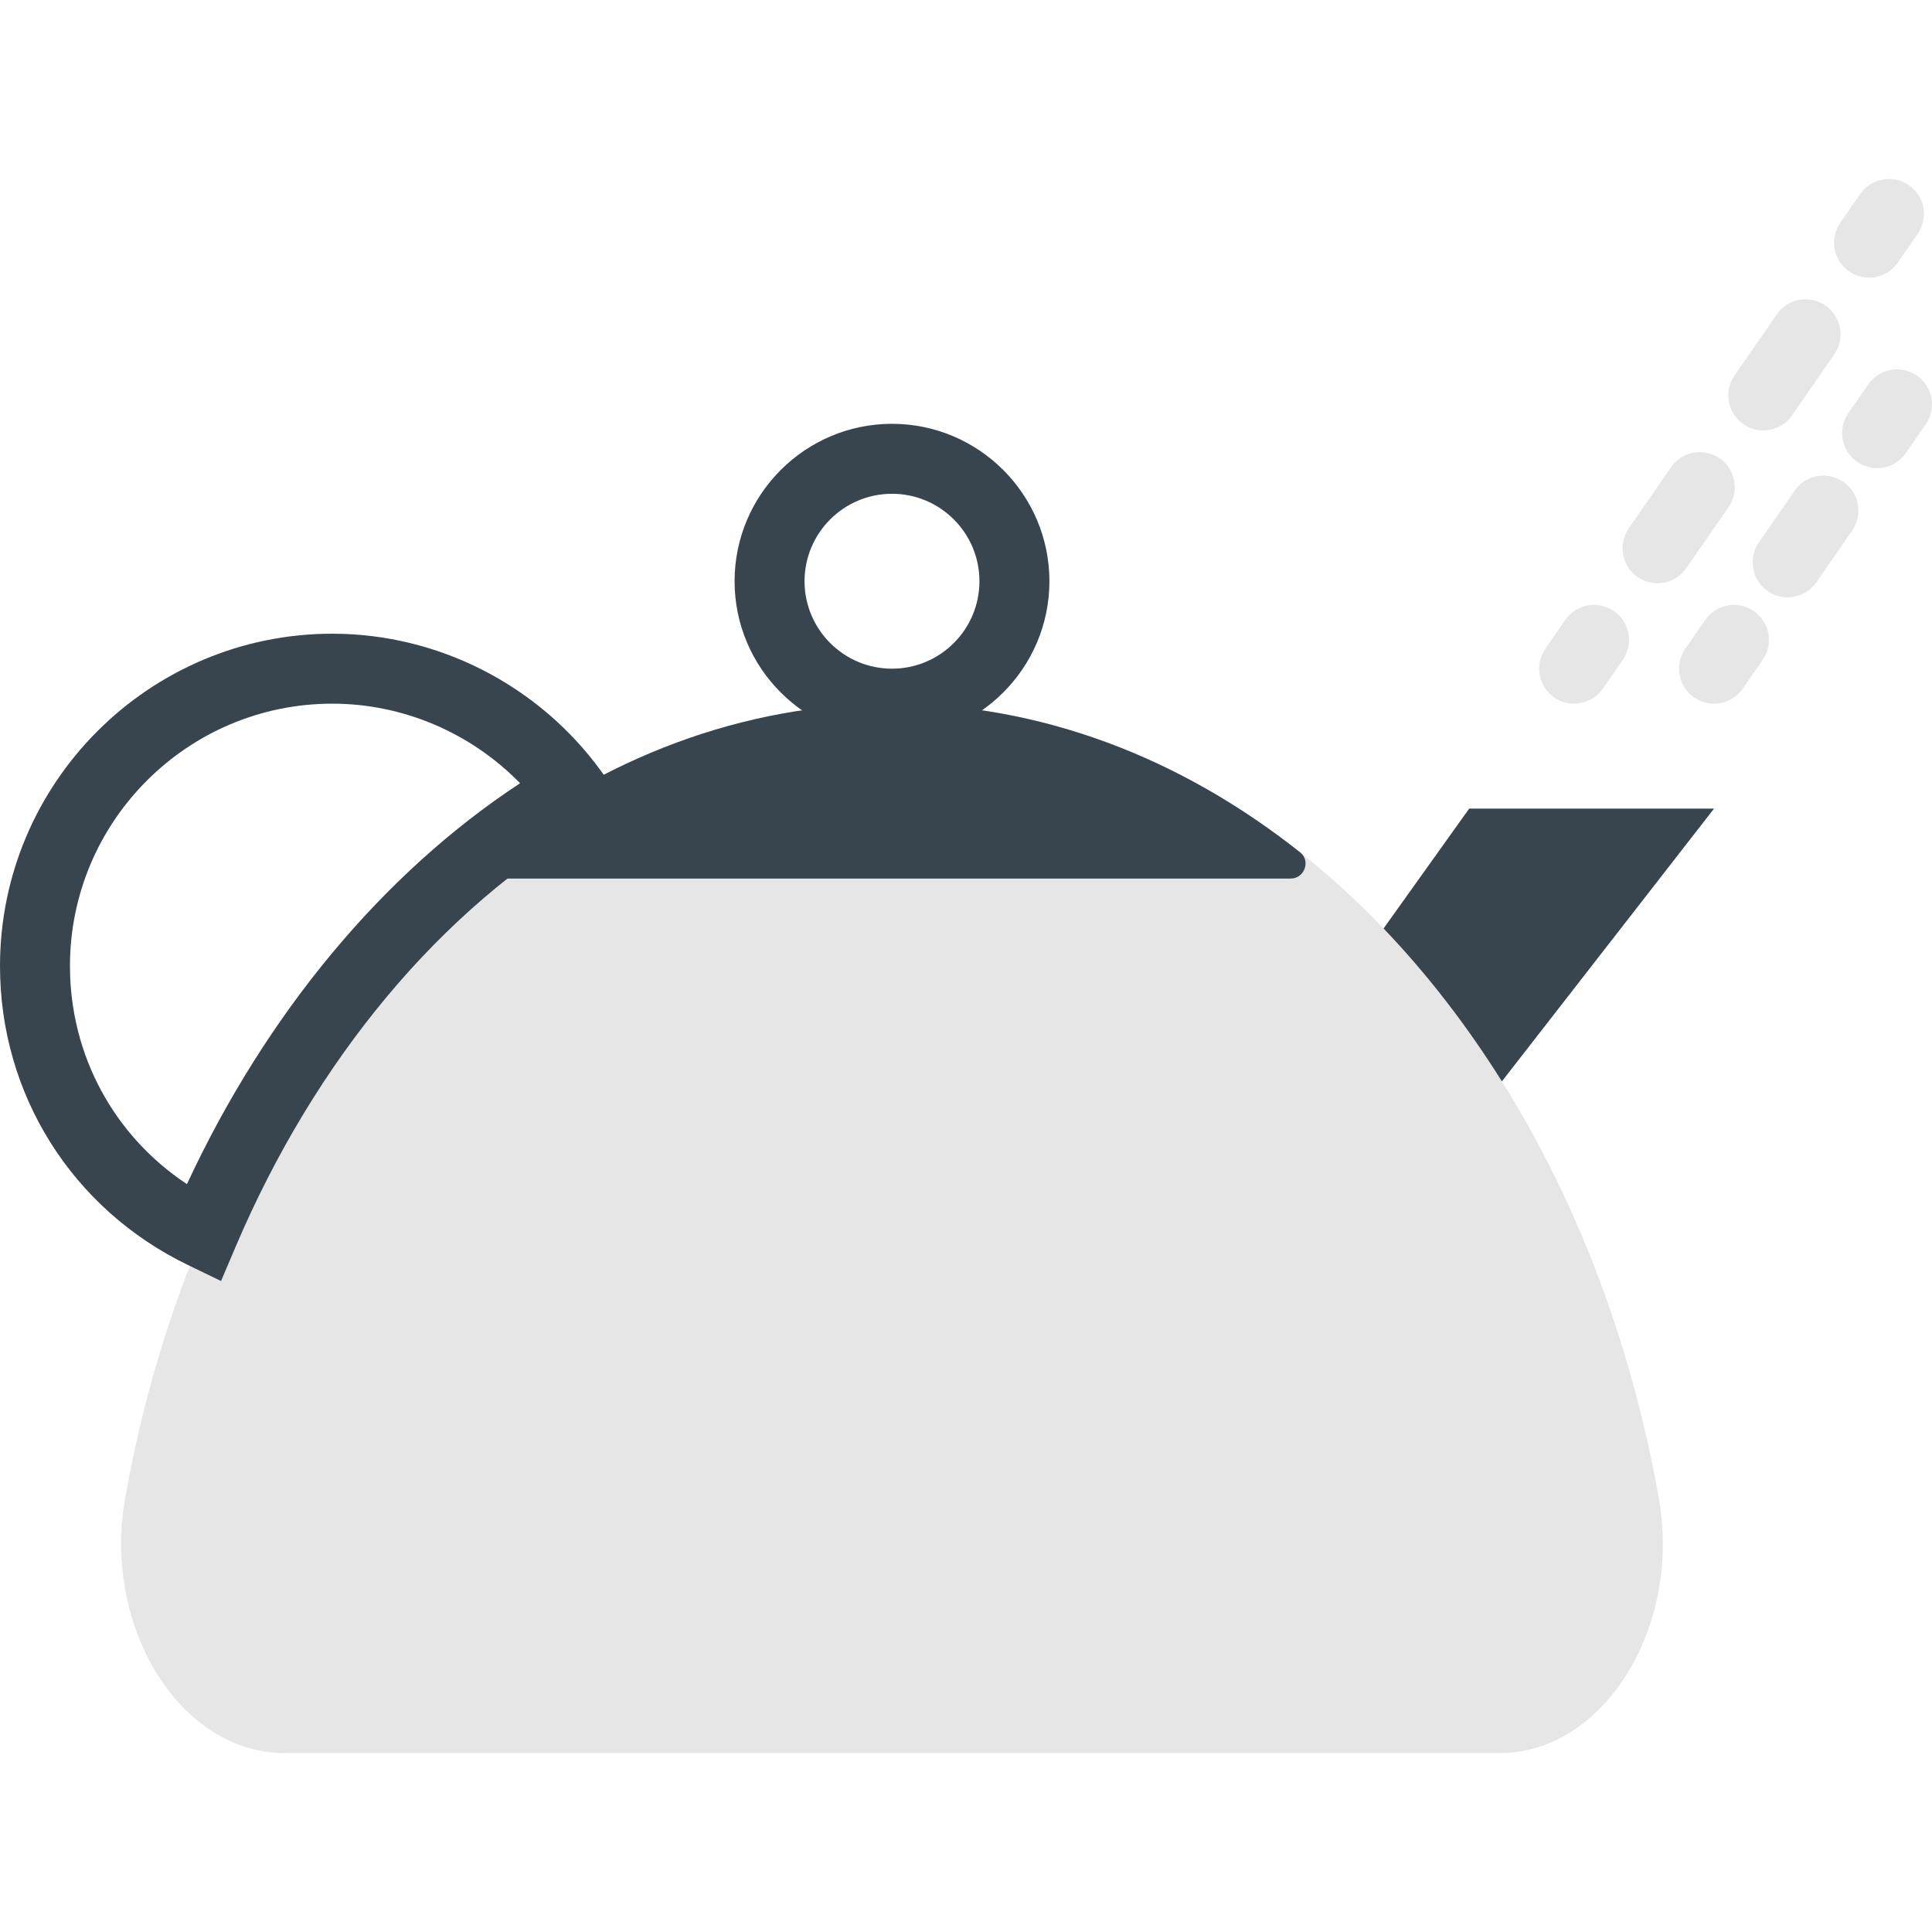
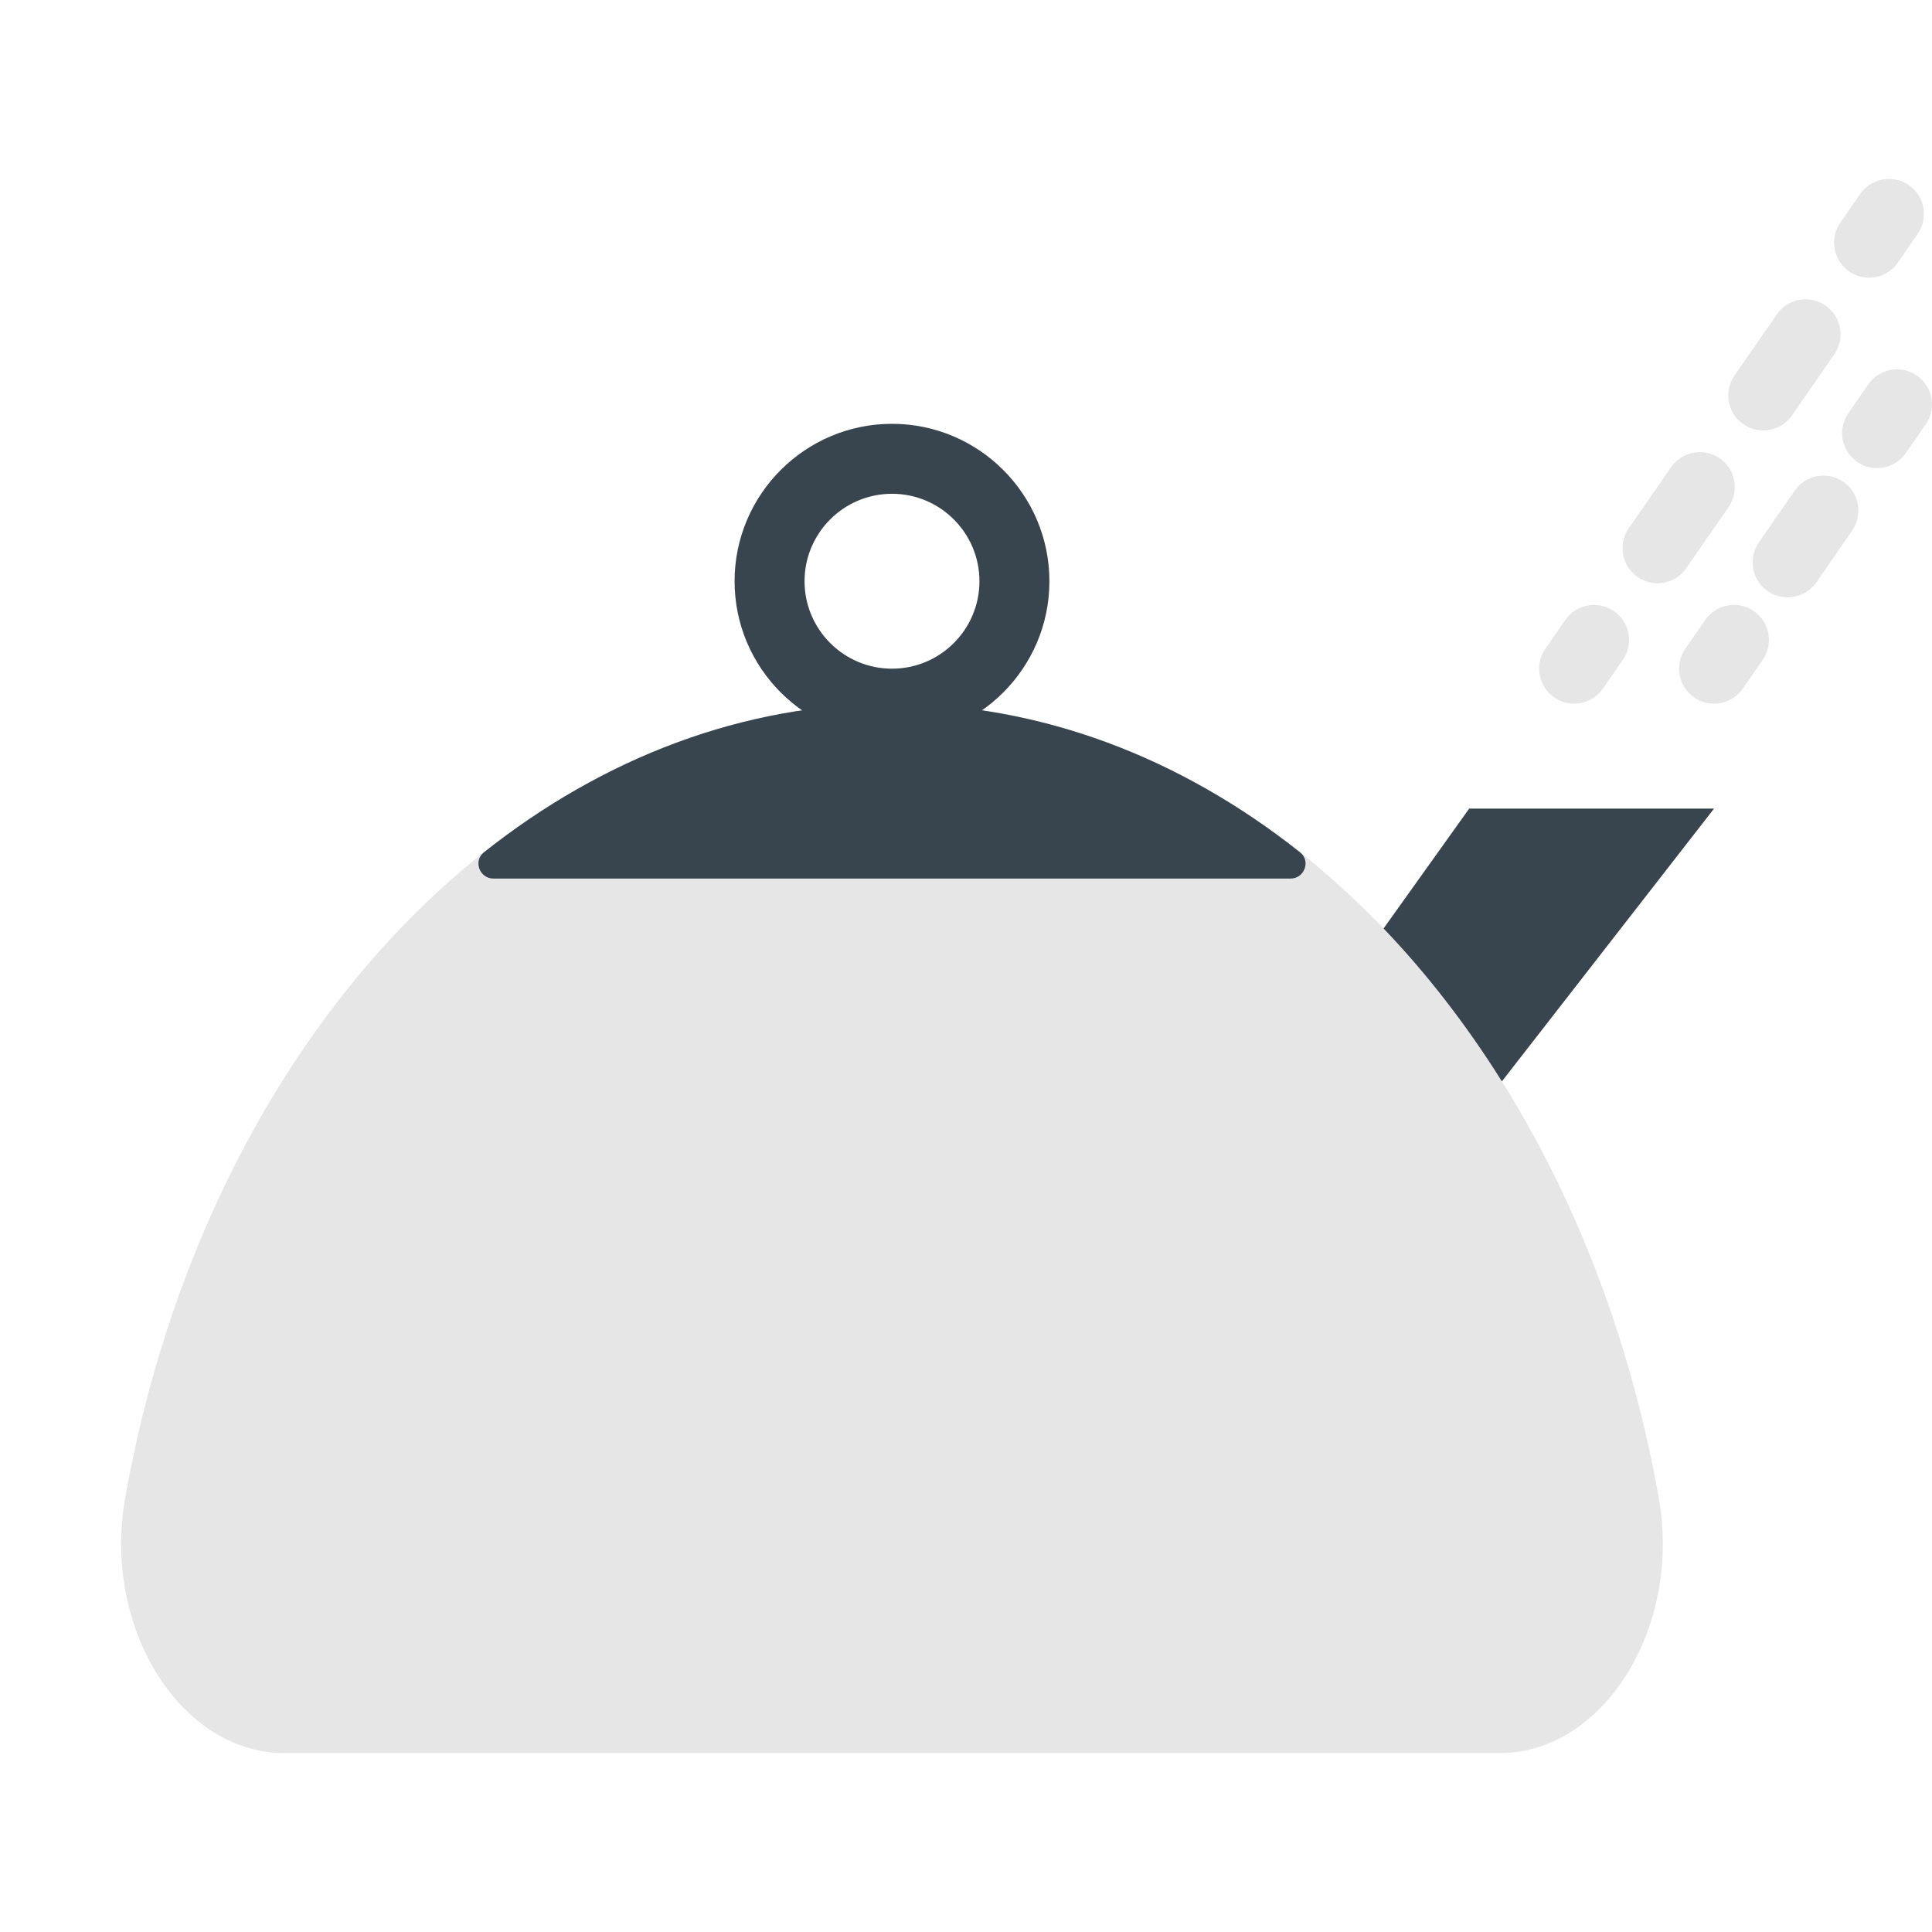
<svg xmlns="http://www.w3.org/2000/svg" version="1.1" id="Capa_1" x="0px" y="0px" viewBox="0 0 55.231 55.231" style="enable-background:new 0 0 55.231 55.231;" xml:space="preserve">
  <g>
    <path style="fill:#E6E6E6;" d="M42.873,50.116c2.951,0,5.212-3.561,4.545-7.31c-2.312-13.001-11.248-22.69-21.919-22.69   S5.893,29.804,3.581,42.805c-0.667,3.749,1.594,7.31,4.545,7.31H42.873z" />
    <path style="fill:#38454F;" d="M42.935,30.914L49,23.116h-7l-2.448,3.427C40.794,27.84,41.928,29.306,42.935,30.914z" />
    <path style="fill:#38454F;" d="M36.895,25.116c0.396,0,0.583-0.504,0.272-0.75c-3.402-2.697-7.395-4.25-11.667-4.25   s-8.265,1.554-11.667,4.25c-0.311,0.246-0.124,0.75,0.272,0.75H36.895z" />
    <path style="fill:#38454F;" d="M25.5,21.116c-2.481,0-4.5-2.019-4.5-4.5s2.019-4.5,4.5-4.5s4.5,2.019,4.5,4.5   S27.981,21.116,25.5,21.116z M25.5,14.116c-1.379,0-2.5,1.121-2.5,2.5s1.121,2.5,2.5,2.5s2.5-1.121,2.5-2.5   S26.879,14.116,25.5,14.116z" />
-     <path style="fill:#38454F;" d="M6.319,36.621l-0.945-0.457C2.06,34.562,0,31.285,0,27.616c0-5.238,4.262-9.5,9.5-9.5   c3.026,0,5.9,1.47,7.687,3.932l0.65,0.896l-0.959,0.556c-4.264,2.471-7.867,6.787-10.148,12.155L6.319,36.621z M9.5,20.116   c-4.136,0-7.5,3.364-7.5,7.5c0,2.548,1.259,4.855,3.344,6.235c2.271-4.879,5.602-8.885,9.524-11.46   C13.465,20.951,11.525,20.116,9.5,20.116z" />
    <g>
      <path style="fill:#E6E6E6;" d="M44.999,20.116c-0.196,0-0.395-0.058-0.568-0.178c-0.454-0.314-0.567-0.938-0.253-1.392    l0.569-0.822c0.313-0.454,0.936-0.568,1.392-0.253c0.454,0.314,0.567,0.938,0.253,1.392l-0.569,0.822    C45.628,19.965,45.316,20.116,44.999,20.116z" />
      <path style="fill:#E6E6E6;" d="M47.383,16.673c-0.196,0-0.395-0.058-0.568-0.178c-0.454-0.314-0.567-0.938-0.253-1.392    l1.209-1.747c0.314-0.454,0.936-0.567,1.392-0.253c0.454,0.314,0.567,0.938,0.253,1.392l-1.209,1.747    C48.012,16.523,47.7,16.673,47.383,16.673z M50.406,12.305c-0.196,0-0.395-0.058-0.568-0.178    c-0.454-0.314-0.567-0.938-0.253-1.392l1.209-1.747c0.314-0.453,0.937-0.568,1.392-0.253c0.454,0.314,0.567,0.938,0.253,1.392    l-1.209,1.747C51.035,12.155,50.724,12.305,50.406,12.305z" />
      <path style="fill:#E6E6E6;" d="M53.43,7.938c-0.196,0-0.395-0.058-0.568-0.178c-0.454-0.314-0.567-0.938-0.253-1.392l0.569-0.822    c0.313-0.453,0.936-0.568,1.392-0.253c0.454,0.314,0.567,0.938,0.253,1.392l-0.569,0.822C54.059,7.787,53.747,7.938,53.43,7.938z" />
    </g>
    <g>
      <path style="fill:#E6E6E6;" d="M48.999,20.116c-0.196,0-0.395-0.058-0.568-0.178c-0.454-0.314-0.567-0.938-0.253-1.392    l0.569-0.822c0.314-0.454,0.937-0.568,1.392-0.253c0.454,0.314,0.567,0.938,0.253,1.392l-0.569,0.822    C49.628,19.965,49.316,20.116,48.999,20.116z" />
      <path style="fill:#E6E6E6;" d="M51.103,17.076c-0.196,0-0.395-0.058-0.568-0.178c-0.454-0.314-0.567-0.938-0.253-1.392    l1.023-1.478c0.313-0.454,0.936-0.568,1.392-0.253c0.454,0.314,0.567,0.938,0.253,1.392l-1.023,1.478    C51.731,16.926,51.42,17.076,51.103,17.076z" />
      <path style="fill:#E6E6E6;" d="M53.66,13.382c-0.196,0-0.395-0.058-0.568-0.178c-0.454-0.314-0.567-0.938-0.253-1.392l0.569-0.822    c0.314-0.454,0.937-0.567,1.392-0.253c0.454,0.314,0.567,0.938,0.253,1.392l-0.569,0.822    C54.289,13.232,53.978,13.382,53.66,13.382z" />
    </g>
  </g>
  <g>
</g>
  <g>
</g>
  <g>
</g>
  <g>
</g>
  <g>
</g>
  <g>
</g>
  <g>
</g>
  <g>
</g>
  <g>
</g>
  <g>
</g>
  <g>
</g>
  <g>
</g>
  <g>
</g>
  <g>
</g>
  <g>
</g>
</svg>